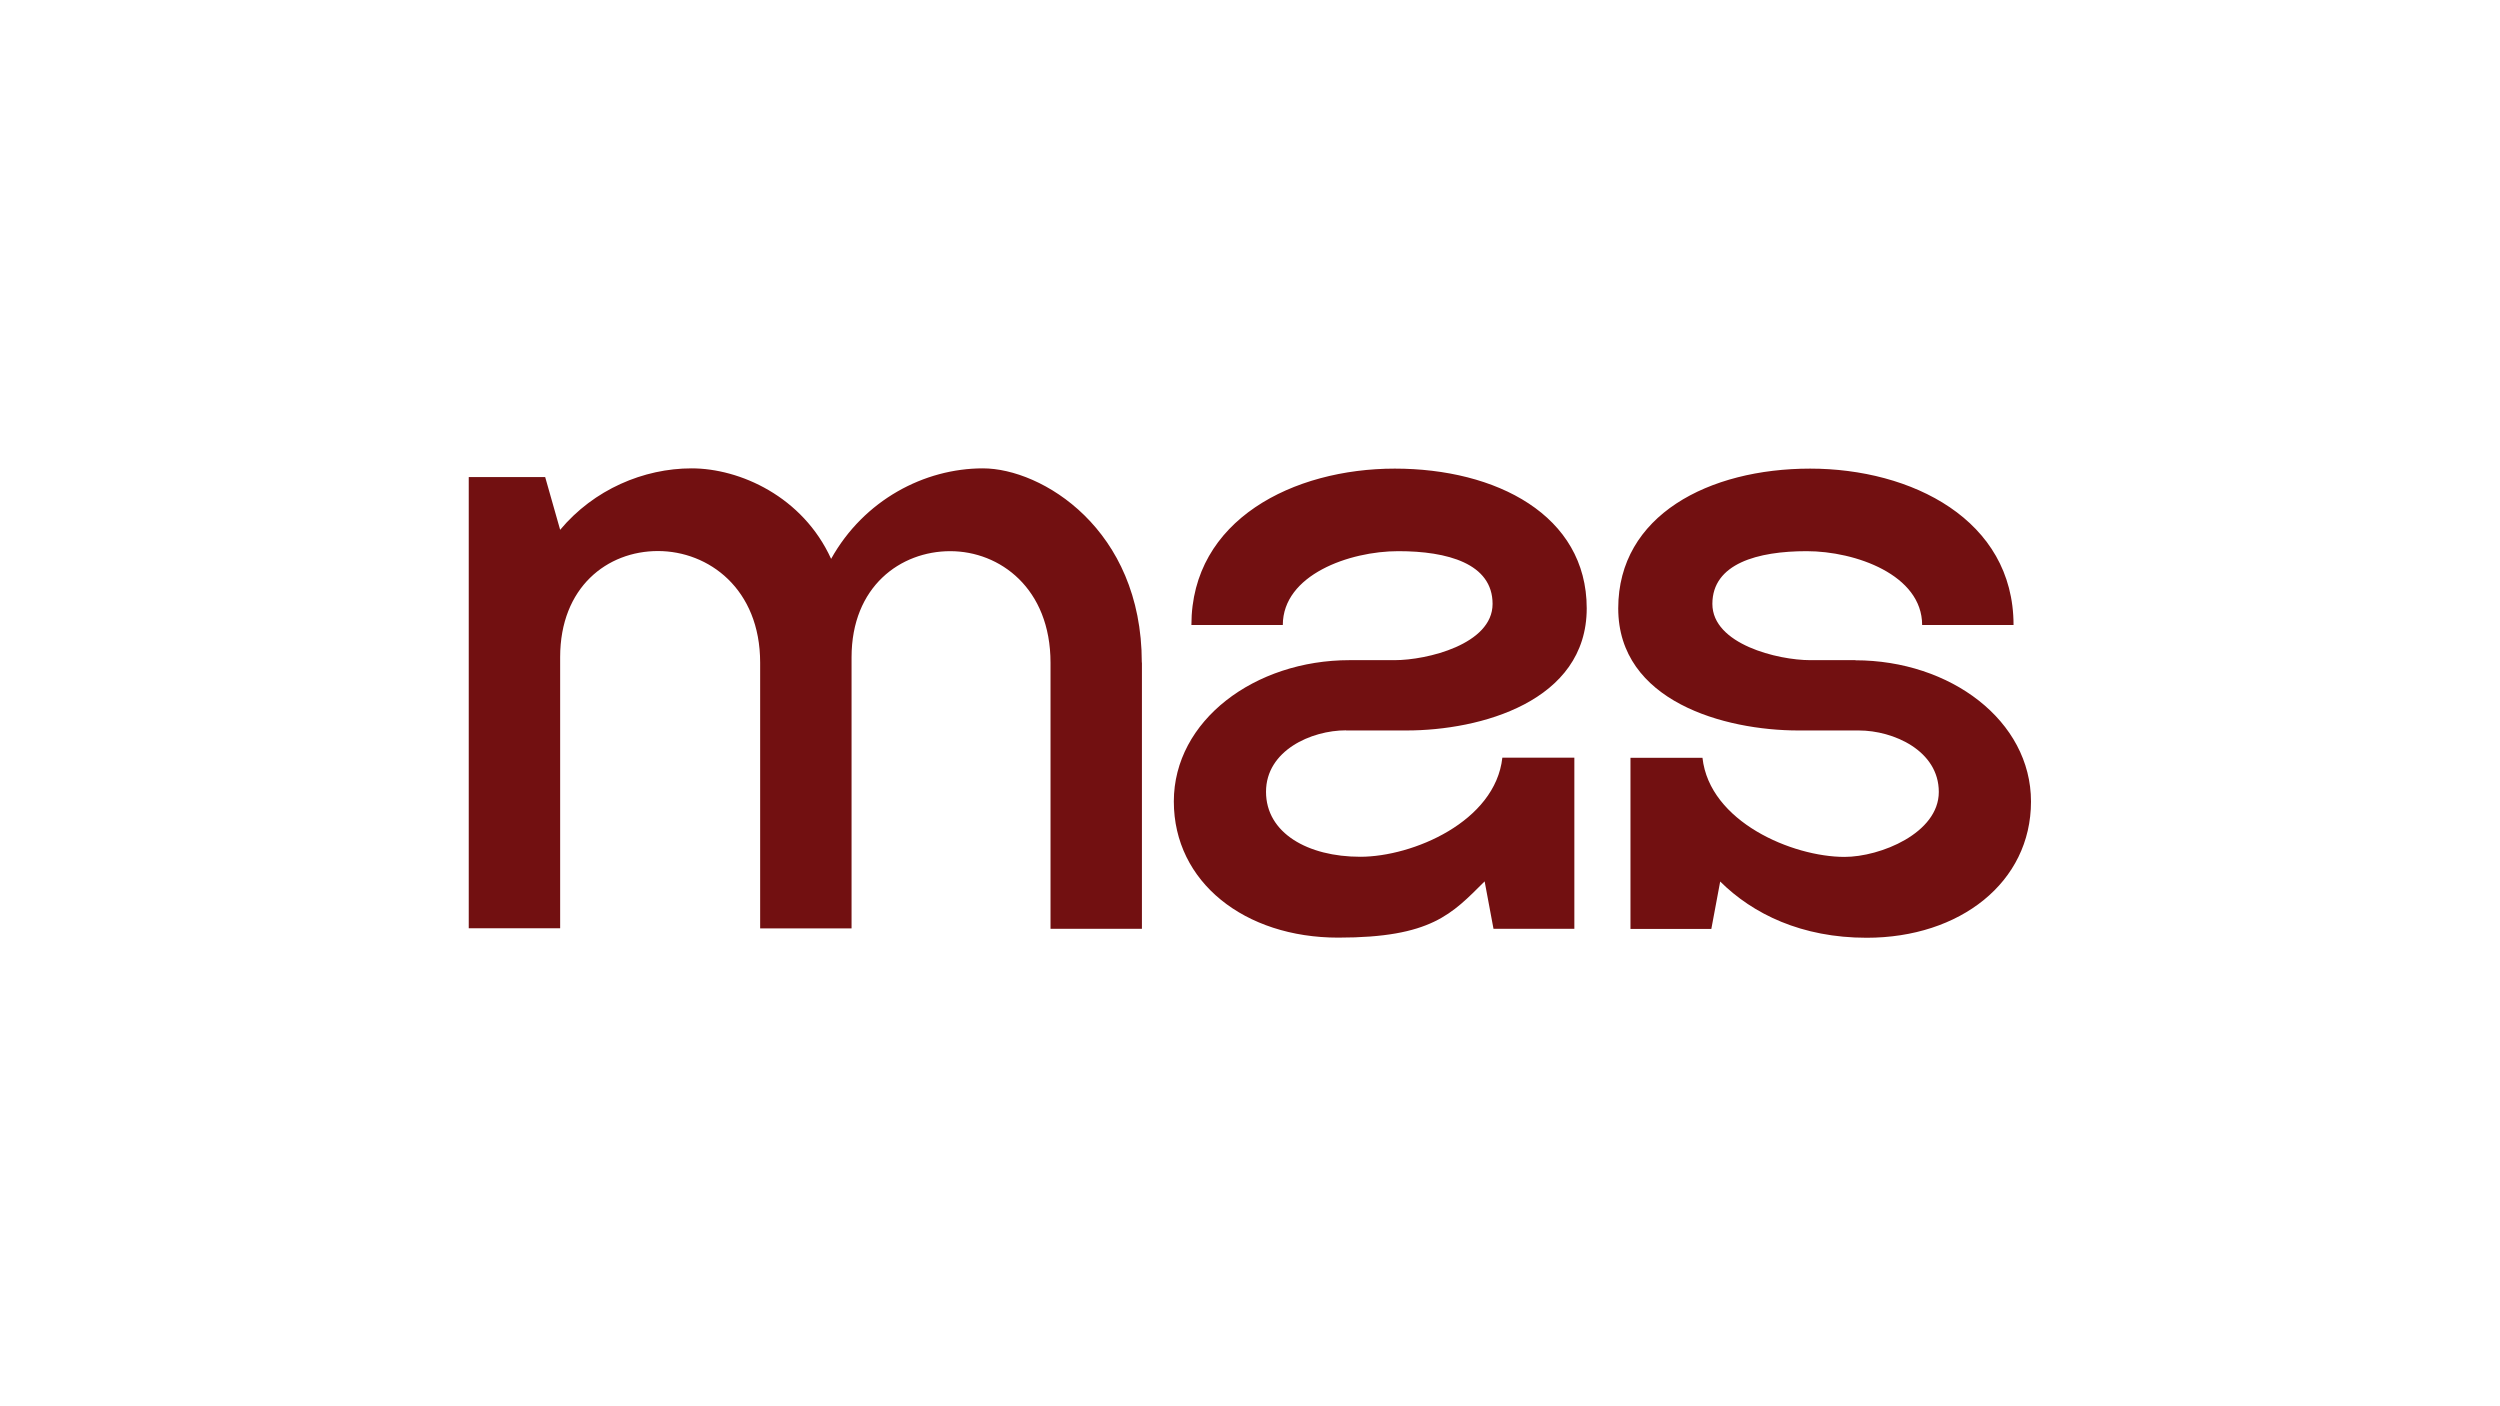
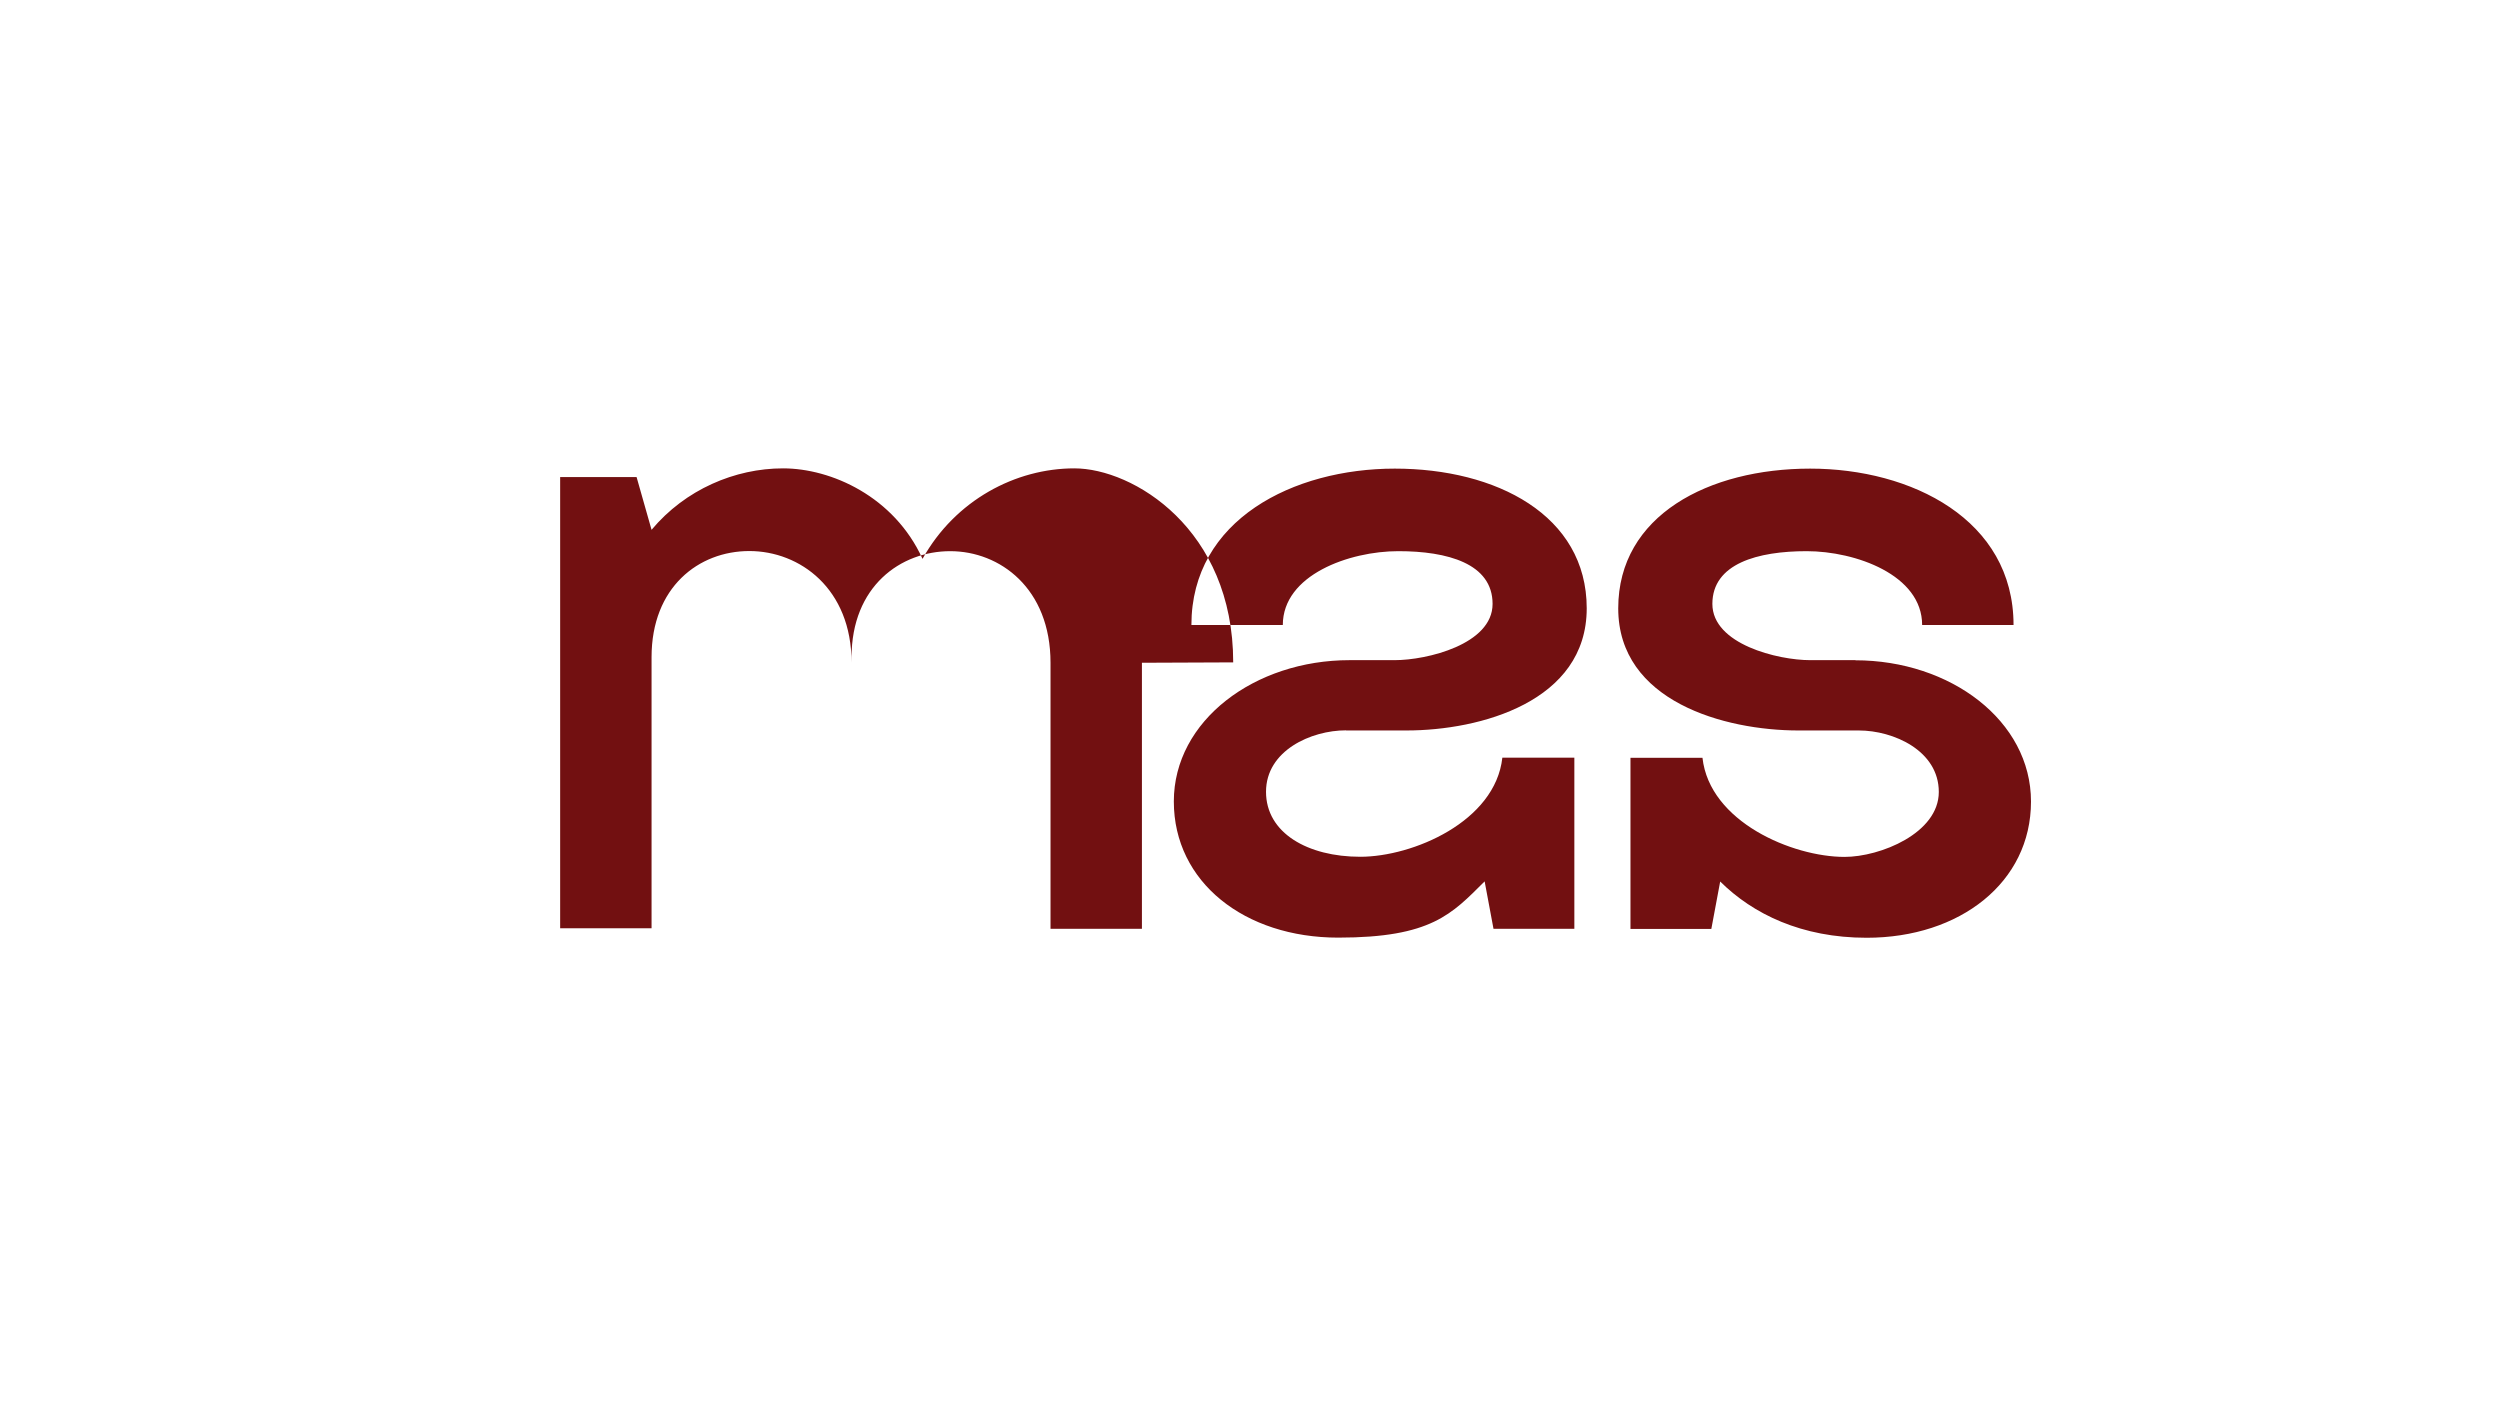
<svg xmlns="http://www.w3.org/2000/svg" xmlns:ns1="http://sodipodi.sourceforge.net/DTD/sodipodi-0.dtd" version="1.1" viewBox="0 0 1920 1080" width="1920" height="1080">
  <defs>
    <style>
      .st0 {
        fill: #721011;
      }
    </style>
  </defs>
  <g id="svg1" ns1:docname="Yumas_Logo.ai">
-     <path class="st0" d="M877,509v204.3h-70.2v-204.3c0-57.2-38.9-85.7-77-85.7s-75.8,27-75.8,81.5v208.2h-70.2v.2s0-204.3,0-204.3c0-56.7-39.6-85.7-78.5-85.7s-75.1,27.7-75.1,81.5v208.2h-70.2v-346.5h58.7l11.5,40.5c25.9-31,64.1-47.2,101-47.2s85.3,21.6,107.1,69.5c25.2-45.2,71.6-69.5,116.6-69.5s122,46.4,122,149ZM1033.8,561h46.4c56.5,0,138.4-22.1,138.4-93.8s-69.7-107.3-147.4-107.3-156.2,39.2-156.2,120.1h70.2c0-38.5,51.1-56.7,88.7-56.7s72.4,9.4,72.4,40.5-50.6,43.2-75.1,43.2h-34.7c-72.9,0-135,46.4-135,108.5s54.5,104.6,126.2,104.6,87.3-18.2,112.5-43.2h0s6.8,36.4,6.8,36.4h62.1v-131.4h-55.3c-5.4,49.1-68.8,76.1-109.1,76.1s-72.4-18.2-72.4-49.9,34.7-47.2,61.4-47.2ZM1424.9,507h-34.7c-24.7,0-75.1-12.2-75.1-43.2s34.9-40.5,72.4-40.5,88.7,18.2,88.7,56.7h70.2c0-81-78.5-120.1-156.2-120.1s-147.4,35.8-147.4,107.3,81.7,93.8,138.4,93.8h46.4c26.6,0,61.4,15.5,61.4,47.2s-45,49.9-72.4,49.9c-40.1,0-103.7-27-109.1-76.1h-55.3v131.4h62.1s6.8-36.4,6.8-36.4c25.2,25,62.6,43.2,112.5,43.2,71.6,0,126.2-42.5,126.2-104.6s-61.9-108.5-135-108.5Z" />
+     <path class="st0" d="M877,509v204.3h-70.2v-204.3c0-57.2-38.9-85.7-77-85.7s-75.8,27-75.8,81.5v208.2v.2s0-204.3,0-204.3c0-56.7-39.6-85.7-78.5-85.7s-75.1,27.7-75.1,81.5v208.2h-70.2v-346.5h58.7l11.5,40.5c25.9-31,64.1-47.2,101-47.2s85.3,21.6,107.1,69.5c25.2-45.2,71.6-69.5,116.6-69.5s122,46.4,122,149ZM1033.8,561h46.4c56.5,0,138.4-22.1,138.4-93.8s-69.7-107.3-147.4-107.3-156.2,39.2-156.2,120.1h70.2c0-38.5,51.1-56.7,88.7-56.7s72.4,9.4,72.4,40.5-50.6,43.2-75.1,43.2h-34.7c-72.9,0-135,46.4-135,108.5s54.5,104.6,126.2,104.6,87.3-18.2,112.5-43.2h0s6.8,36.4,6.8,36.4h62.1v-131.4h-55.3c-5.4,49.1-68.8,76.1-109.1,76.1s-72.4-18.2-72.4-49.9,34.7-47.2,61.4-47.2ZM1424.9,507h-34.7c-24.7,0-75.1-12.2-75.1-43.2s34.9-40.5,72.4-40.5,88.7,18.2,88.7,56.7h70.2c0-81-78.5-120.1-156.2-120.1s-147.4,35.8-147.4,107.3,81.7,93.8,138.4,93.8h46.4c26.6,0,61.4,15.5,61.4,47.2s-45,49.9-72.4,49.9c-40.1,0-103.7-27-109.1-76.1h-55.3v131.4h62.1s6.8-36.4,6.8-36.4c25.2,25,62.6,43.2,112.5,43.2,71.6,0,126.2-42.5,126.2-104.6s-61.9-108.5-135-108.5Z" />
  </g>
</svg>